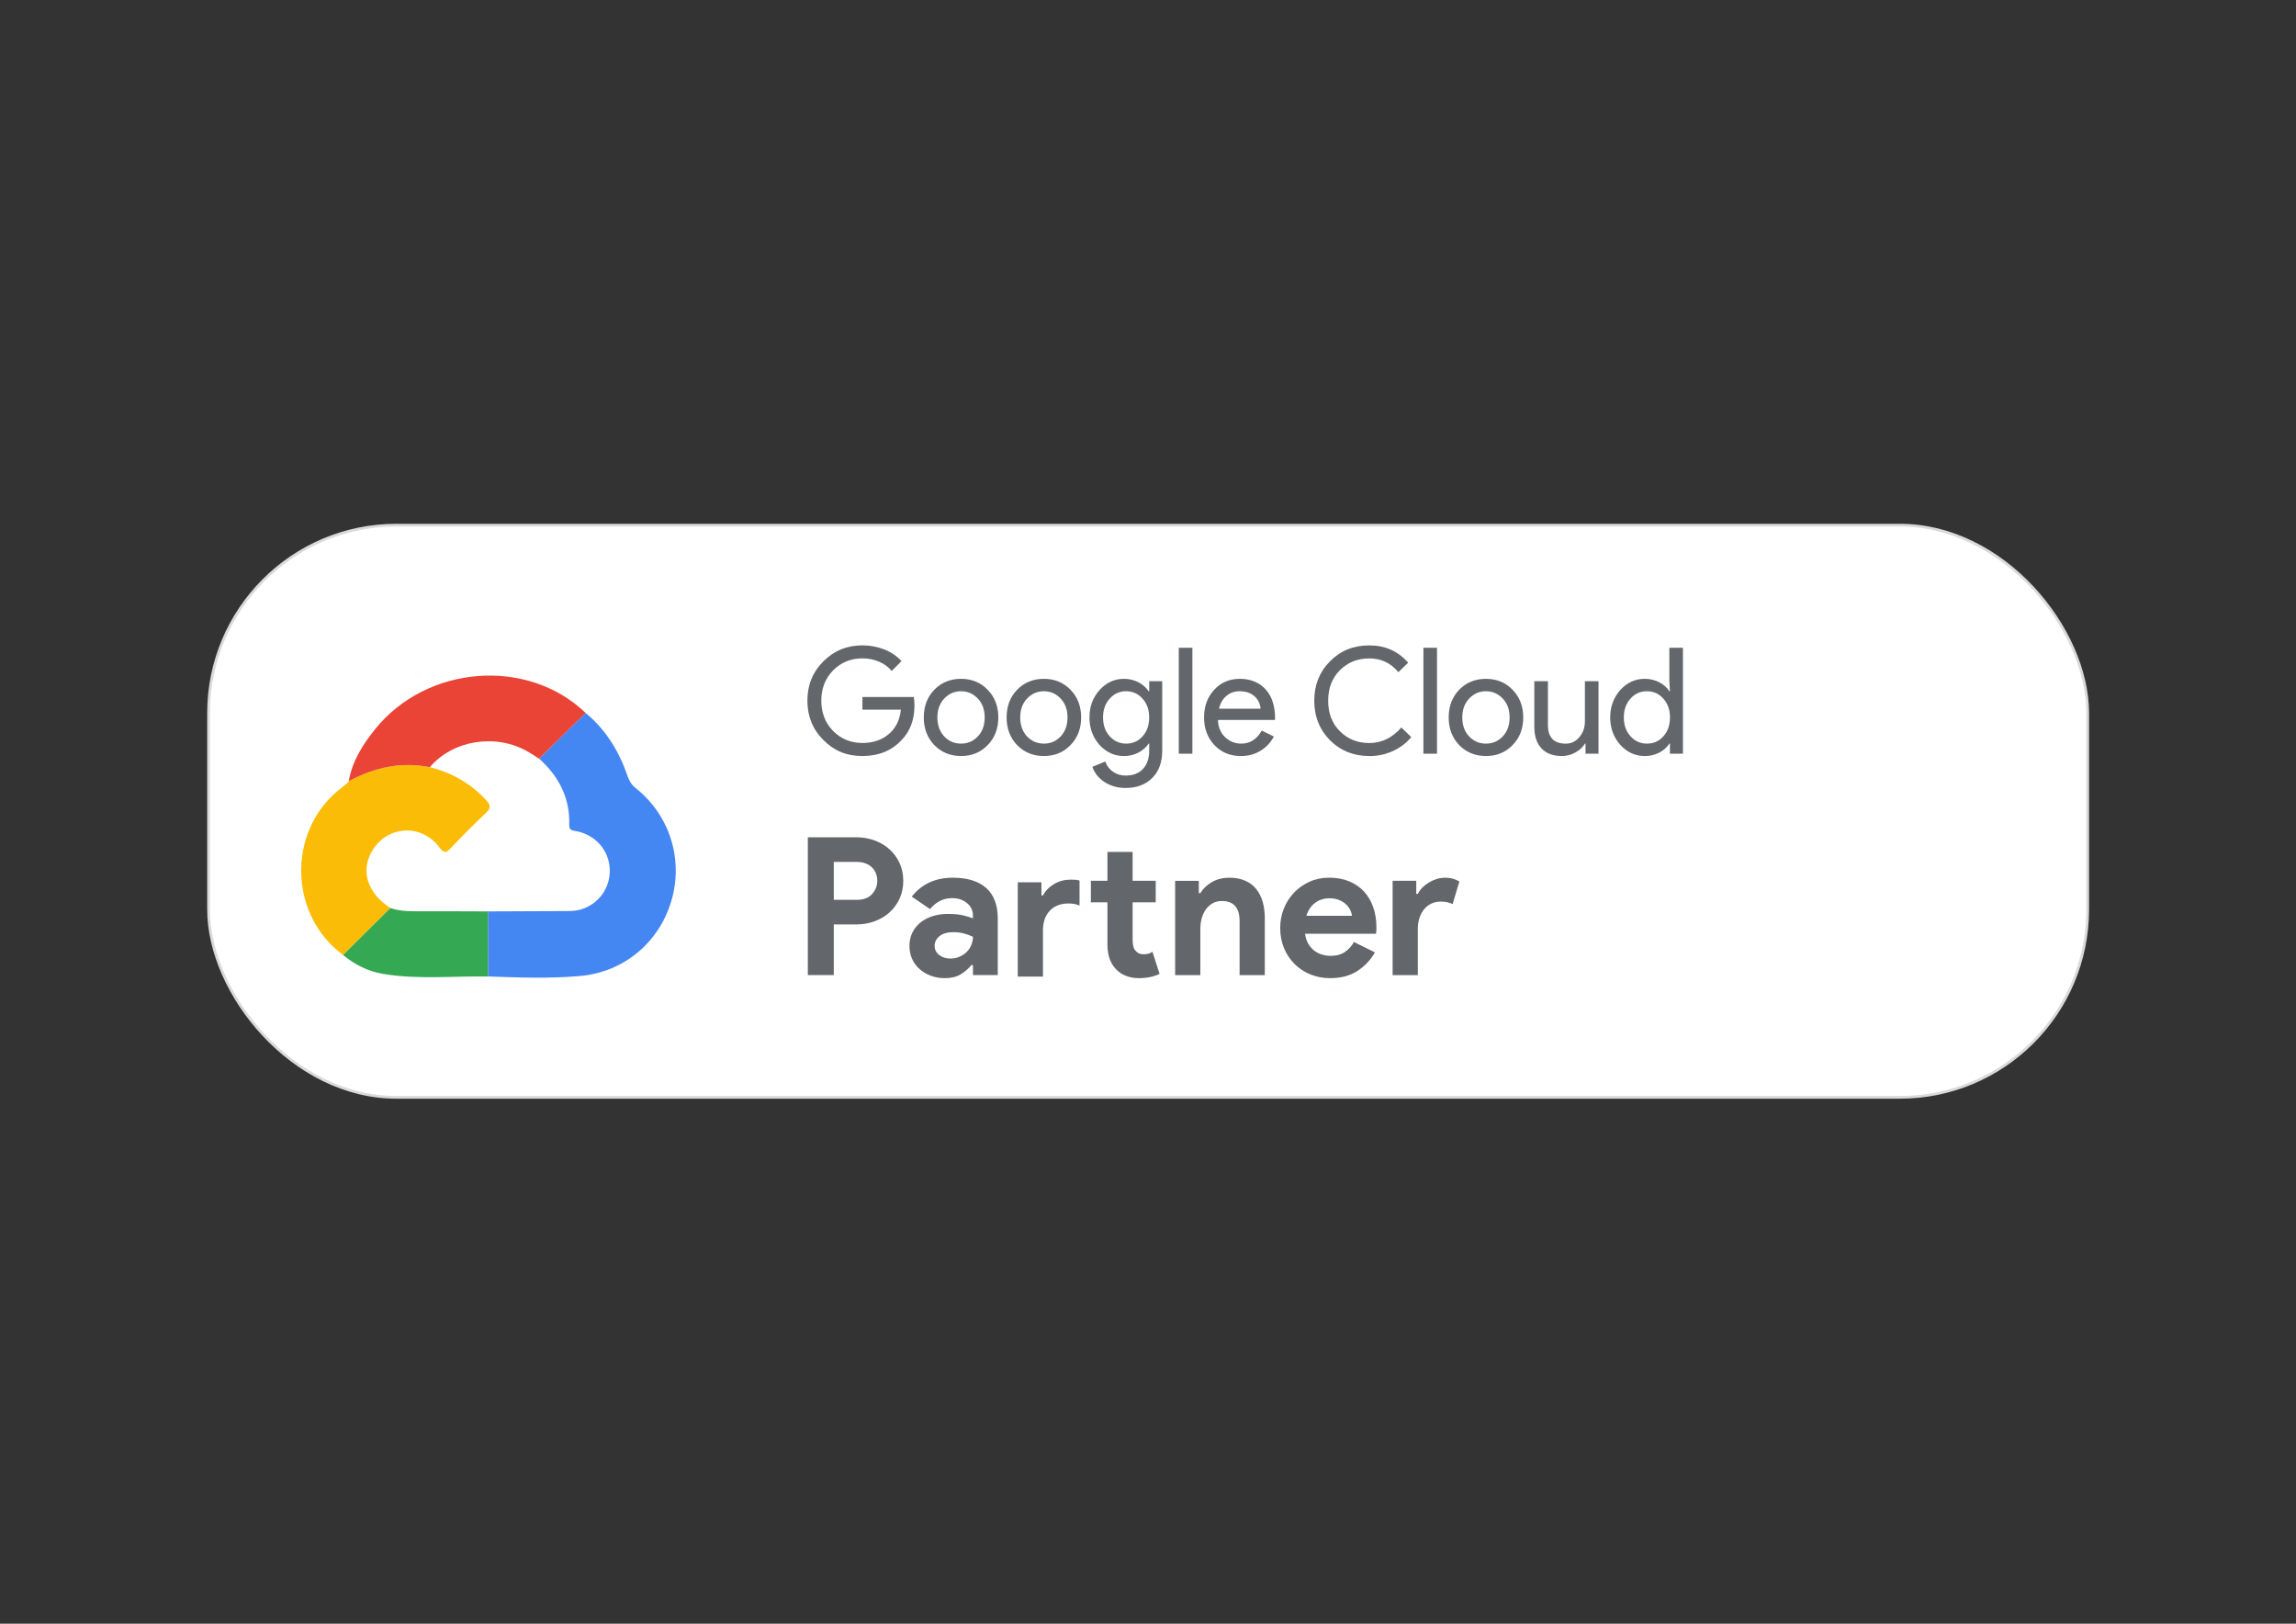
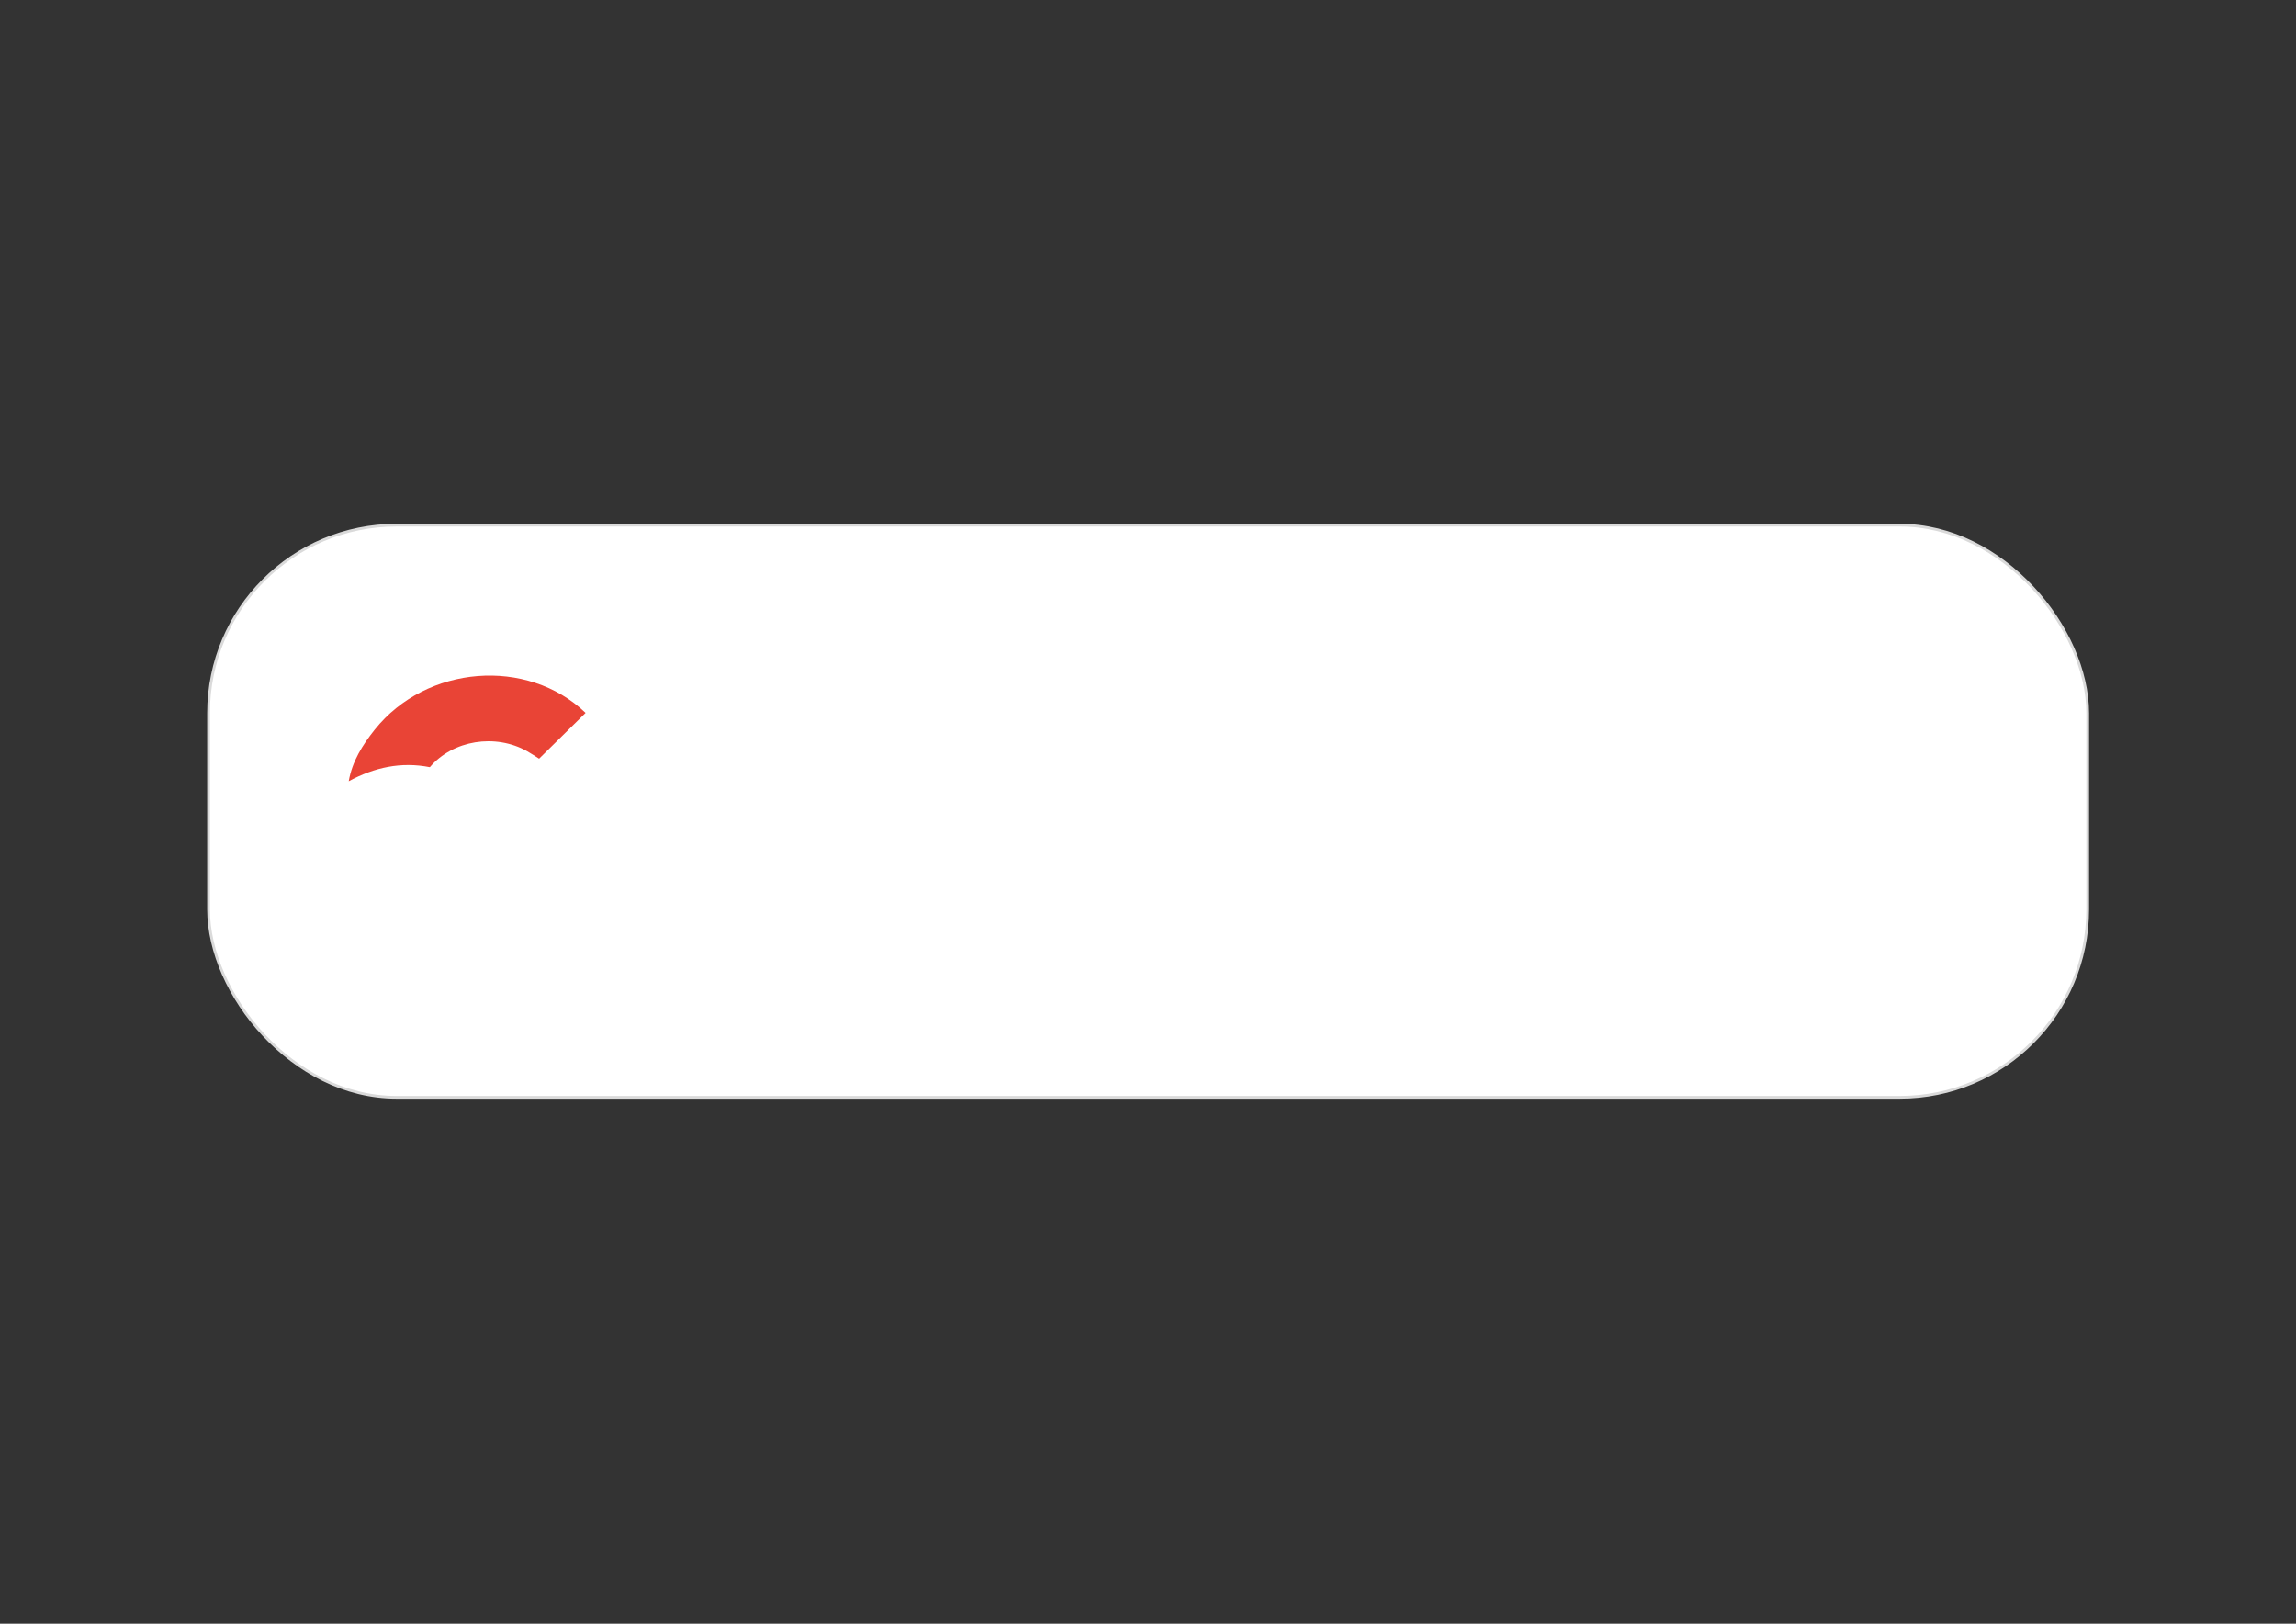
<svg xmlns="http://www.w3.org/2000/svg" id="katman_1" data-name="katman 1" version="1.1" viewBox="0 0 841.89 595.28">
  <rect x="0" y="0" width="841.89" height="595.28" fill="#333333" stroke="none" />
  <defs>
    <style>
      .cls-1 {
        fill: #4587f2;
      }

      .cls-1, .cls-2, .cls-3, .cls-4, .cls-5 {
        fill-rule: evenodd;
        stroke-width: 0px;
      }

      .cls-2 {
        fill: #fabc07;
      }

      .cls-3 {
        fill: #e94436;
      }

      .cls-6 {
        fill: #fff;
        stroke: #dadada;
        stroke-miterlimit: 10;
      }

      .cls-4 {
        fill: #35a853;
      }

      .cls-5 {
        fill: #63676b;
      }
    </style>
  </defs>
  <g id="Symbols">
    <g id="UI-Navs_footer" data-name="UI-Navs/footer">
      <g id="UI-Elements-_googleCloud" data-name="UI-Elements-/googleCloud">
        <rect id="bg" class="cls-6" x="76.47" y="192.53" width="689.04" height="209.77" rx="68.9" ry="68.9" />
        <g id="googleCloud">
-           <path id="Fill-4" class="cls-1" d="M214.72,261.36c7.5,6.2,12.33,14.18,15.44,23.27.61,1.78,1.45,3.12,2.97,4.33,12.48,9.91,17.55,26.16,13.03,41.36-4.54,15.27-17.4,26.07-33.49,27.5-11.21.99-22.48.56-33.73.17-.01-7.95-.02-15.9-.03-23.86,9.44-.04,18.88-.08,28.33-.12,1.94,0,3.87-.01,5.75-.58,6.55-1.96,10.86-7.96,10.59-14.77-.27-6.87-5.11-12.5-12.13-13.92-1.48-.3-2.79-.19-2.72-2.38.29-9.85-3.83-17.76-11.05-24.23,5.68-5.59,11.36-11.18,17.04-16.78" />
-           <path id="Fill-6" class="cls-2" d="M125.81,350.11c-19.58-14.33-20.64-44.35-2.12-60.05,1.2-1.02,2.44-1.99,3.65-2.98.2-.23.39-.46.59-.7l-.06.03c9.34-5.06,19.18-7.24,29.75-5.15,8.09,2.01,15,5.97,20.68,12.12,1.71,1.85,1.64,3-.17,4.71-4.4,4.16-8.7,8.45-12.85,12.85-1.77,1.87-2.54,1.9-4.18-.3-6.36-8.55-18.59-8.09-24.28.72-4.84,7.48-2.34,15.96,6.34,21.55-5.78,5.73-11.57,11.46-17.35,17.2" />
          <path id="Fill-8" class="cls-3" d="M157.62,281.26c-10.58-2.09-20.41.09-29.75,5.15,1.25-7.26,5.04-13.27,9.51-18.88,18.93-23.74,55.98-26.67,77.34-6.17-5.68,5.59-11.36,11.18-17.04,16.78-1.43-.9-2.84-1.86-4.31-2.69-11.75-6.64-27.36-4.09-35.76,5.82" />
-           <path id="Fill-10" class="cls-4" d="M125.81,350.11c5.78-5.73,11.57-11.46,17.35-17.2,2.9.96,5.88,1.19,8.92,1.18,8.94-.04,17.88.02,26.83.04.01,7.95.02,15.9.03,23.86-12.87-.19-25.81,1.2-38.61-.97-5.4-.92-10.27-3.37-14.53-6.9" />
        </g>
-         <path id="Combined-Shape" class="cls-5" d="M335.32,258.46c0,5.42-1.61,9.74-4.83,12.96-3.62,3.83-8.37,5.75-14.26,5.75s-10.41-1.95-14.32-5.86c-3.9-3.9-5.86-8.71-5.86-14.43s1.95-10.52,5.86-14.42c3.91-3.91,8.68-5.86,14.32-5.86,2.86,0,5.55.51,8.08,1.52,2.53,1.01,4.61,2.44,6.24,4.28l-3.58,3.58c-1.19-1.45-2.74-2.58-4.64-3.39-1.9-.81-3.93-1.22-6.1-1.22-4.23,0-7.81,1.47-10.74,4.39-2.89,2.96-4.34,6.67-4.34,11.12s1.45,8.15,4.34,11.12c2.93,2.93,6.51,4.39,10.74,4.39,3.87,0,7.09-1.08,9.65-3.25,2.57-2.17,4.05-5.15,4.45-8.95h-14.1v-4.66h18.82c.18,1.01.27,1.99.27,2.93M343.72,263.02c0,2.86.83,5.17,2.49,6.94,1.66,1.77,3.72,2.66,6.18,2.66s4.52-.89,6.18-2.66c1.66-1.77,2.49-4.09,2.49-6.94s-.83-5.12-2.49-6.89c-1.7-1.81-3.76-2.71-6.18-2.71s-4.48.9-6.18,2.71c-1.66,1.77-2.49,4.07-2.49,6.89M338.73,263.02c0-4.09,1.28-7.47,3.85-10.14,2.6-2.67,5.88-4.01,9.82-4.01s7.19,1.34,9.76,4.01c2.6,2.68,3.9,6.06,3.9,10.14s-1.3,7.5-3.9,10.14c-2.57,2.68-5.82,4.01-9.76,4.01s-7.21-1.34-9.82-4.01c-2.57-2.68-3.85-6.06-3.85-10.14M374.09,263.02c0,2.86.83,5.17,2.49,6.94,1.66,1.77,3.72,2.66,6.18,2.66s4.52-.89,6.18-2.66c1.66-1.77,2.49-4.09,2.49-6.94s-.83-5.12-2.49-6.89c-1.7-1.81-3.76-2.71-6.18-2.71s-4.48.9-6.18,2.71c-1.66,1.77-2.49,4.07-2.49,6.89M369.1,263.02c0-4.09,1.28-7.47,3.85-10.14,2.6-2.67,5.88-4.01,9.82-4.01s7.19,1.34,9.76,4.01c2.6,2.68,3.9,6.06,3.9,10.14s-1.3,7.5-3.9,10.14c-2.57,2.68-5.82,4.01-9.76,4.01s-7.21-1.34-9.82-4.01c-2.57-2.68-3.85-6.06-3.85-10.14M412.92,272.62c2.46,0,4.46-.88,6.02-2.66,1.63-1.77,2.44-4.09,2.44-6.94s-.81-5.08-2.44-6.89c-1.59-1.81-3.6-2.71-6.02-2.71s-4.39.9-6.02,2.71c-1.63,1.81-2.44,4.1-2.44,6.89s.81,5.12,2.44,6.89c1.63,1.81,3.63,2.71,6.02,2.71M412.76,288.89c-1.48,0-2.87-.19-4.18-.57-1.3-.38-2.49-.91-3.55-1.6-1.07-.69-1.98-1.5-2.74-2.44-.76-.94-1.34-1.99-1.73-3.15l4.72-1.95c.54,1.55,1.48,2.8,2.82,3.74,1.34.94,2.89,1.41,4.66,1.41,2.71,0,4.83-.81,6.35-2.44,1.52-1.63,2.28-3.87,2.28-6.72v-2.55h-.22c-.94,1.41-2.22,2.52-3.82,3.34-1.61.81-3.35,1.22-5.23,1.22-3.47,0-6.45-1.36-8.95-4.07-2.46-2.78-3.69-6.15-3.69-10.09s1.23-7.29,3.69-10.03c2.5-2.75,5.48-4.12,8.95-4.12,1.88,0,3.62.41,5.23,1.22,1.61.81,2.88,1.93,3.82,3.33h.22v-3.69h4.77v25.43c0,4.27-1.21,7.61-3.63,10.03-2.46,2.46-5.71,3.69-9.76,3.69M432.23,276.31h4.99v-38.83h-4.99v38.83ZM446.98,259.82h15.24c-.14-1.84-.89-3.37-2.25-4.58-1.36-1.21-3.17-1.82-5.45-1.82-1.88,0-3.5.58-4.85,1.74-1.36,1.16-2.25,2.71-2.68,4.66M454.95,277.17c-3.91,0-7.12-1.34-9.65-4.01-2.53-2.68-3.8-6.06-3.8-10.14s1.23-7.42,3.69-10.11c2.46-2.69,5.6-4.04,9.44-4.04s7.08,1.27,9.41,3.82c2.33,2.55,3.5,6.12,3.5,10.71l-.06.54h-20.88c.07,2.6.94,4.7,2.6,6.29,1.66,1.59,3.65,2.39,5.97,2.39,3.18,0,5.68-1.59,7.48-4.77l4.45,2.17c-1.19,2.24-2.85,3.99-4.96,5.26-2.11,1.27-4.51,1.9-7.18,1.9M502.08,277.17c-5.75,0-10.56-1.93-14.42-5.8-3.83-3.87-5.75-8.7-5.75-14.48s1.92-10.59,5.75-14.42c3.83-3.91,8.64-5.86,14.42-5.86s10.61,2.11,14.26,6.35l-3.58,3.47c-2.79-3.36-6.34-5.04-10.68-5.04s-7.9,1.45-10.79,4.34c-2.86,2.86-4.28,6.58-4.28,11.17s1.43,8.32,4.28,11.17c2.89,2.89,6.49,4.34,10.79,4.34,4.52,0,8.44-1.9,11.77-5.7l3.63,3.53c-1.84,2.21-4.1,3.91-6.78,5.13-2.68,1.21-5.55,1.82-8.62,1.82M521.93,276.31h4.99v-38.83h-4.99v38.83ZM536.19,263.02c0,2.86.83,5.17,2.49,6.94,1.66,1.77,3.72,2.66,6.18,2.66s4.52-.89,6.18-2.66c1.66-1.77,2.5-4.09,2.5-6.94s-.83-5.12-2.5-6.89c-1.7-1.81-3.76-2.71-6.18-2.71s-4.48.9-6.18,2.71c-1.66,1.77-2.49,4.07-2.49,6.89M531.2,263.02c0-4.09,1.28-7.47,3.85-10.14,2.6-2.67,5.88-4.01,9.82-4.01s7.19,1.34,9.76,4.01c2.6,2.68,3.91,6.06,3.91,10.14s-1.3,7.5-3.91,10.14c-2.57,2.68-5.82,4.01-9.76,4.01s-7.21-1.34-9.82-4.01c-2.57-2.68-3.85-6.06-3.85-10.14M586.14,276.31h-4.77v-3.69h-.22c-.76,1.3-1.92,2.39-3.5,3.25-1.57.87-3.21,1.3-4.91,1.3-3.25,0-5.76-.93-7.51-2.79-1.75-1.86-2.63-4.51-2.63-7.94v-16.7h4.99v16.38c.11,4.34,2.29,6.51,6.56,6.51,1.99,0,3.65-.8,4.99-2.41s2.01-3.53,2.01-5.78v-14.7h4.99v26.57ZM603.88,272.62c2.46,0,4.46-.88,6.02-2.66,1.63-1.77,2.44-4.09,2.44-6.94s-.81-5.08-2.44-6.89c-1.59-1.81-3.6-2.71-6.02-2.71s-4.39.9-6.02,2.71c-1.63,1.81-2.44,4.1-2.44,6.89s.81,5.12,2.44,6.89c1.63,1.81,3.63,2.71,6.02,2.71M603.06,277.17c-3.47,0-6.45-1.37-8.95-4.12-2.46-2.78-3.69-6.13-3.69-10.03s1.23-7.25,3.69-10.03c2.49-2.75,5.48-4.12,8.95-4.12,1.95,0,3.73.42,5.34,1.25,1.61.83,2.85,1.93,3.71,3.31h.22l-.22-3.69v-12.26h4.99v38.83h-4.77v-3.69h-.22c-.87,1.38-2.11,2.48-3.71,3.31-1.61.83-3.39,1.25-5.34,1.25M314.13,329.9c2.49,0,4.37-.71,5.64-2.12,1.27-1.41,1.91-3.03,1.91-4.87,0-.89-.15-1.76-.46-2.61-.31-.85-.78-1.59-1.41-2.22-.64-.64-1.42-1.14-2.36-1.52-.94-.38-2.05-.57-3.32-.57h-8.4v13.9h8.4ZM296.21,357.48v-50.52h17.78c2.4,0,4.65.39,6.74,1.16,2.09.78,3.92,1.87,5.47,3.28,1.55,1.41,2.78,3.09,3.67,5.04.89,1.95,1.34,4.11,1.34,6.46s-.45,4.58-1.34,6.53c-.89,1.95-2.12,3.63-3.67,5.04-1.55,1.41-3.38,2.5-5.47,3.28-2.09.78-4.34,1.16-6.74,1.16h-8.26v18.56h-9.52ZM356.75,343.44c-1.08-.52-2.2-.93-3.35-1.23-1.15-.31-2.41-.46-3.78-.46-2.21,0-3.92.48-5.11,1.45-1.2.96-1.8,2.15-1.8,3.56s.58,2.54,1.73,3.39,2.48,1.27,3.99,1.27c1.22,0,2.35-.22,3.39-.67,1.03-.45,1.92-1.03,2.65-1.76.73-.73,1.29-1.58,1.69-2.54.4-.96.6-1.96.6-3h0ZM356.75,353.81h-.56c-1.08,1.32-2.39,2.45-3.92,3.39-1.53.94-3.49,1.41-5.89,1.41-1.79,0-3.47-.29-5.04-.88-1.58-.59-2.95-1.4-4.13-2.43-1.18-1.03-2.09-2.28-2.75-3.74-.66-1.46-.99-3.06-.99-4.8s.35-3.4,1.06-4.83c.71-1.43,1.69-2.67,2.96-3.7,1.27-1.03,2.76-1.82,4.48-2.36,1.72-.54,3.59-.81,5.61-.81,2.26,0,4.12.18,5.57.53,1.46.35,2.66.72,3.6,1.09v-1.06c0-1.83-.73-3.35-2.19-4.55-1.46-1.2-3.27-1.8-5.43-1.8-3.2,0-5.9,1.34-8.11,4.02l-6.7-4.59c3.67-4.61,8.68-6.92,15.03-6.92,5.36,0,9.45,1.26,12.28,3.78,2.82,2.52,4.23,6.24,4.23,11.18v20.74h-9.1v-3.67ZM406.07,330.81h-6.07v-7.9h6.07v-10.58h9.24v10.58h8.47v7.9h-8.47v13.81c0,.82.08,1.59.25,2.29.16.7.48,1.3.95,1.78.66.78,1.6,1.16,2.82,1.16.8,0,1.43-.08,1.91-.25.47-.16.92-.39,1.34-.67l2.61,8.12c-1.08.52-2.25.9-3.49,1.16-1.25.26-2.62.39-4.13.39-1.74,0-3.31-.28-4.69-.83-1.39-.55-2.55-1.31-3.49-2.27-2.21-2.16-3.32-5.23-3.32-9.22v-15.48ZM381.87,328.27h.56c.94-1.74,2.32-3.14,4.13-4.2,1.81-1.06,3.82-1.59,6.03-1.59.8,0,1.43.02,1.91.07.47.05.92.14,1.34.28v9.17c-.52-.23-1.09-.42-1.73-.56-.64-.14-1.4-.21-2.29-.21-2.92,0-5.21.88-6.88,2.65-1.67,1.76-2.51,4.18-2.51,7.23v16.93h-9.24v-34.57h8.68v4.8ZM439.58,327.43h.56c1.08-1.74,2.54-3.12,4.37-4.13,1.83-1.01,3.93-1.52,6.28-1.52,2.16,0,4.07.35,5.71,1.06,1.65.71,3,1.7,4.06,3,1.06,1.3,1.86,2.85,2.4,4.66.54,1.81.81,3.82.81,6.03v20.96h-9.24v-19.83c0-2.49-.55-4.34-1.66-5.54-1.11-1.2-2.72-1.8-4.83-1.8-1.27,0-2.39.27-3.35.81-.96.54-1.79,1.27-2.47,2.19-.68.92-1.2,2-1.55,3.25-.35,1.25-.53,2.58-.53,3.99v16.93h-9.24v-34.57h8.68v4.52ZM495.74,335.75c-.05-.61-.25-1.29-.6-2.05-.35-.75-.87-1.46-1.55-2.12-.68-.66-1.53-1.2-2.54-1.62-1.01-.42-2.22-.63-3.63-.63-1.98,0-3.72.56-5.22,1.69-1.51,1.13-2.57,2.71-3.18,4.73h16.72ZM504.14,349.16c-1.6,2.82-3.75,5.1-6.46,6.84-2.71,1.74-6.01,2.61-9.91,2.61-2.64,0-5.07-.46-7.3-1.38-2.23-.92-4.18-2.2-5.82-3.85-1.65-1.65-2.93-3.59-3.85-5.82-.92-2.23-1.38-4.69-1.38-7.37,0-2.49.45-4.86,1.34-7.09.89-2.24,2.14-4.19,3.74-5.86,1.6-1.67,3.49-3,5.68-3.99,2.19-.99,4.6-1.48,7.23-1.48,2.77,0,5.24.46,7.41,1.38,2.16.92,3.98,2.19,5.43,3.81,1.46,1.62,2.56,3.54,3.32,5.75.75,2.21,1.13,4.61,1.13,7.2v.85c-.05.28-.07.54-.07.78-.05.24-.07.5-.07.78h-26.03c.19,1.41.58,2.62,1.16,3.63.59,1.01,1.32,1.86,2.19,2.54.87.68,1.82,1.18,2.86,1.48,1.03.31,2.09.46,3.18.46,2.12,0,3.87-.48,5.26-1.45,1.39-.96,2.48-2.17,3.28-3.63l7.69,3.81ZM510.63,322.91h8.68v4.8h.57c.42-.85.99-1.62,1.69-2.33.71-.71,1.49-1.32,2.36-1.84.87-.52,1.81-.95,2.82-1.27,1.01-.32,2.01-.48,3-.48,1.22,0,2.27.13,3.14.39.87.26,1.61.6,2.22,1.02l-2.47,8.26c-.56-.28-1.19-.5-1.87-.67-.68-.16-1.52-.25-2.5-.25-1.27,0-2.42.25-3.46.75-1.03.5-1.92,1.19-2.64,2.09-.73.9-1.3,1.95-1.69,3.16-.4,1.2-.6,2.52-.6,3.93v17.02h-9.24v-34.57Z" />
      </g>
    </g>
  </g>
</svg>